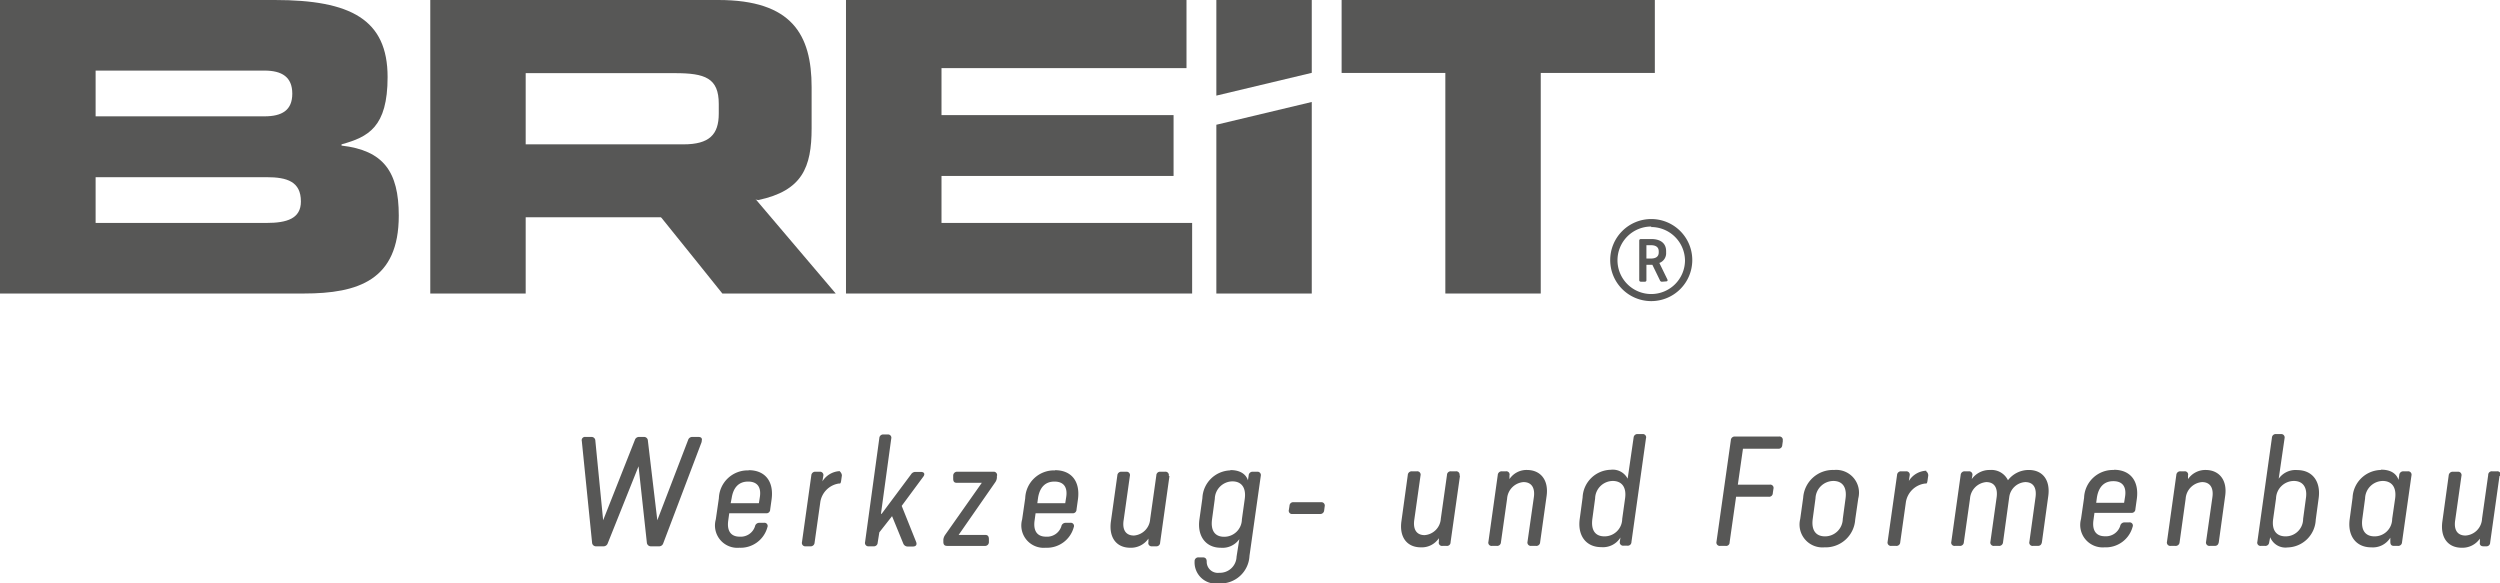
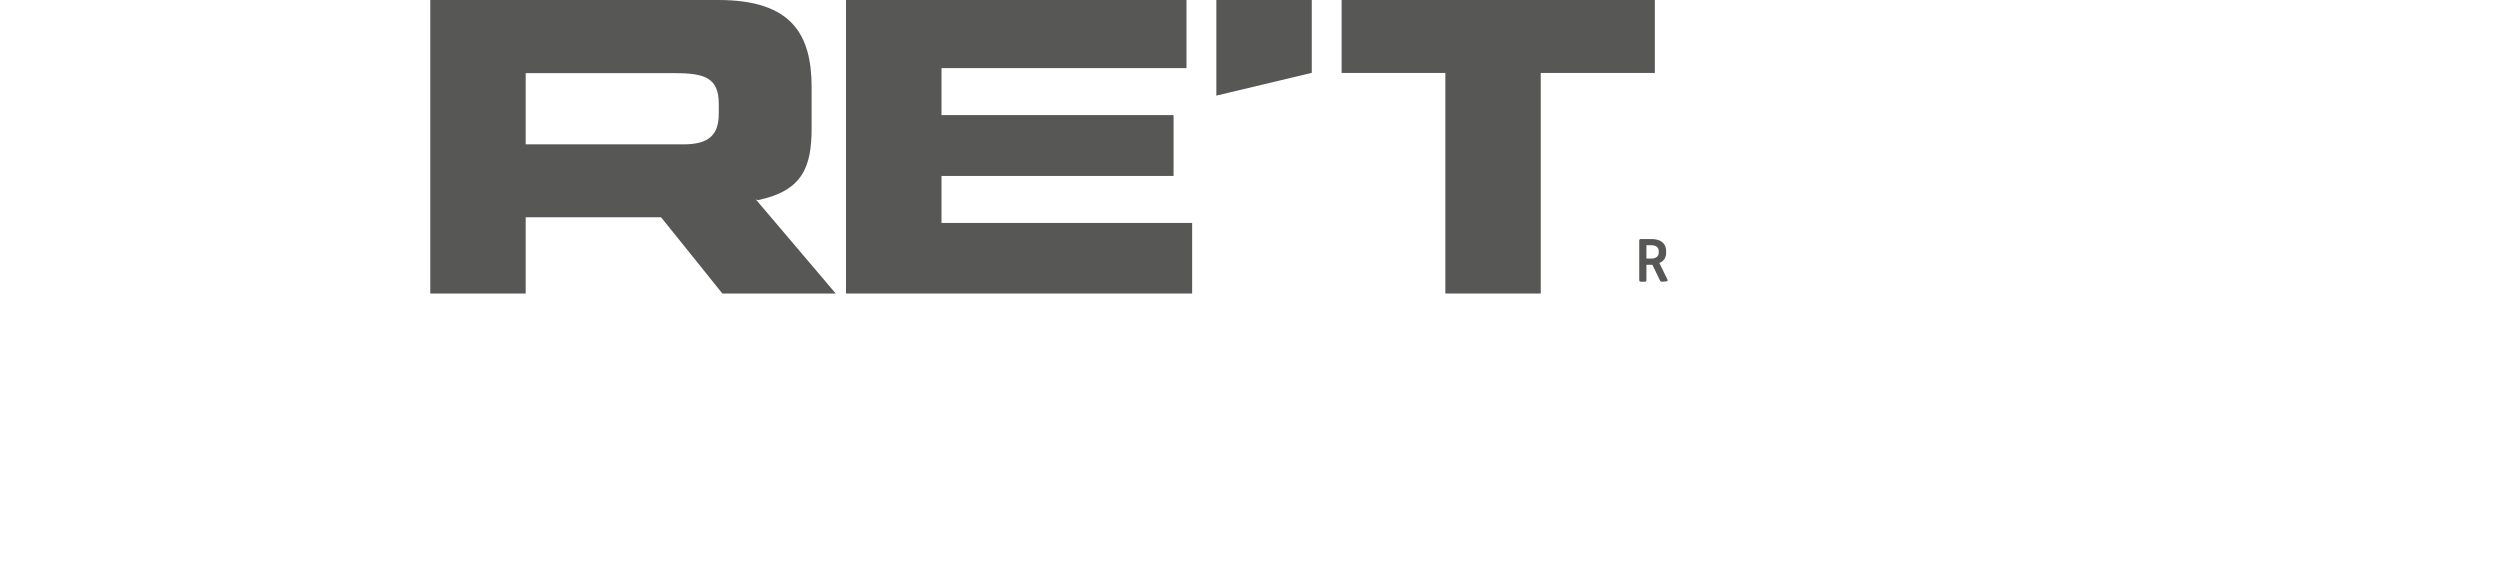
<svg xmlns="http://www.w3.org/2000/svg" id="Ebene_1" data-name="Ebene 1" viewBox="0 0 243.68 56.87">
  <defs>
    <style>
      .cls-1 {
        fill: #575756;
      }
    </style>
  </defs>
  <title>BRE_Logo_mit_claim_grau_PANTONE</title>
  <g>
-     <path class="cls-1" d="M-.32.87H26.46c7.41,0,11,1.9,11,7.51,0,4.9-1.89,5.84-4.49,6.56v.12c4.07.47,5.58,2.52,5.58,6.83,0,6.28-3.94,7.59-9.26,7.59H-.32V.87ZM9,12.21H25.45c1.72,0,2.72-.59,2.72-2.21s-1-2.25-2.72-2.25H9v4.46ZM9,22.6H25.66c2,0,3.35-.43,3.35-2.09,0-1.94-1.34-2.37-3.35-2.37H9V22.6Z" transform="translate(0.32 -0.87)" />
    <path class="cls-1" d="M65.55,22.05H50.92v7.43h-9.3V.87H69.7c7.16,0,9.09,3.36,9.09,8.5v4c0,3.83-.92,6.09-5.2,7l-1.91-.3M50.92,14.94H66.3c2.52,0,3.44-.95,3.44-3V11c0-2.53-1.34-3-4.28-3H50.92v7Z" transform="translate(0.32 -0.87)" />
    <polygon class="cls-1" points="82.46 0 115.65 0 115.65 6.64 91.77 6.64 91.77 11.22 114.39 11.22 114.39 17.15 91.77 17.15 91.77 21.73 116.2 21.73 116.2 28.61 82.46 28.61 82.46 0 82.46 0" />
    <polygon class="cls-1" points="130.77 0 161.3 0 161.3 7.11 150.18 7.11 150.18 28.61 140.88 28.61 140.88 7.11 130.77 7.11 130.77 0 130.77 0" />
    <polygon class="cls-1" points="127.86 7.1 127.86 0 118.56 0 118.56 9.32 127.86 7.1 127.86 7.1" />
-     <polygon class="cls-1" points="118.56 12.16 118.56 28.61 127.86 28.61 127.86 9.94 118.56 12.16 118.56 12.16" />
    <polyline class="cls-1" points="63.67 20.23 68.06 25.68 70.41 28.61 72.69 28.61 74.49 28.61 76.33 28.61 77.88 28.61 81.46 28.61 70.77 16.02" />
-     <path class="cls-1" d="M160.63,30.22a4,4,0,1,1,4-4,4,4,0,0,1-4,4Zm0-7.27a3.29,3.29,0,1,0,3.29,3.29A3.3,3.3,0,0,0,160.63,23Z" transform="translate(0.32 -0.87)" />
    <path class="cls-1" d="M161.68,28.33a.2.2,0,0,1-.2-.13l-.74-1.52h-.58v1.48a.15.15,0,0,1-.17.17h-.35c-.12,0-.18-.06-.18-.17V24.33c0-.11.06-.16.18-.16h1c.84,0,1.44.37,1.44,1.18v.15a1,1,0,0,1-.66,1l.78,1.6c.06.12,0,.2-.13.2Zm-1.08-2.26c.45,0,.76-.17.76-.59v-.11c0-.43-.31-.6-.76-.6h-.44v1.3Z" transform="translate(0.32 -0.87)" />
-     <path class="cls-1" d="M68.06,43.9c.1-.27,0-.44-.3-.44h-.57a.42.42,0,0,0-.44.3l-3,7.82-.92-7.76a.37.37,0,0,0-.4-.36H62a.42.42,0,0,0-.44.3l-3.09,7.82-.76-7.75a.37.37,0,0,0-.41-.37h-.55a.32.32,0,0,0-.36.4l1,9.89a.38.38,0,0,0,.42.37h.67a.43.43,0,0,0,.44-.3l3-7.5.81,7.44a.39.39,0,0,0,.42.36h.74a.42.42,0,0,0,.44-.3l3.76-9.92Zm4.59,2.82a2.81,2.81,0,0,0-2.9,2.71l-.3,2.07a2.18,2.18,0,0,0,2.29,2.76,2.71,2.71,0,0,0,2.74-2,.31.31,0,0,0-.34-.43h-.45a.42.42,0,0,0-.42.35,1.46,1.46,0,0,1-1.49,1c-.87,0-1.25-.57-1.12-1.55l.1-.73h3.59a.36.36,0,0,0,.4-.36l.14-1c.23-1.71-.6-2.84-2.24-2.84Zm1,3.2H70.9L71,49.4c.16-1,.68-1.59,1.6-1.59s1.3.57,1.14,1.54l-.09.57Zm7.9-3.13a2.12,2.12,0,0,0-1.71,1l.09-.53a.33.33,0,0,0-.36-.41h-.4a.38.38,0,0,0-.41.36l-.91,6.5a.33.33,0,0,0,.36.41h.45a.38.38,0,0,0,.42-.36l.55-3.9A2.16,2.16,0,0,1,81.44,48h.1c.07,0,.11-.11.14-.36l.06-.42c0-.24-.22-.42-.22-.42Zm4,4.15,1-7.31a.32.32,0,0,0-.35-.41H85.8a.37.37,0,0,0-.41.35L84,53.71a.33.33,0,0,0,.36.41h.46a.37.37,0,0,0,.41-.36l.16-1,1.24-1.58,1.09,2.66a.46.46,0,0,0,.46.3h.48c.3,0,.42-.17.32-.44l-1.41-3.52,2.1-2.84c.2-.26.1-.47-.22-.47h-.5a.5.5,0,0,0-.47.24l-2.87,3.85Zm11.31-3.68a.33.33,0,0,0-.36-.41H93a.38.38,0,0,0-.41.36l0,.31c0,.26.08.41.34.41h2.45L91.81,53a1,1,0,0,0-.18.47l0,.21c0,.26.1.4.37.4h3.66a.37.37,0,0,0,.41-.36l0-.29c0-.26-.09-.42-.35-.42H93.12l3.56-5.12a.87.87,0,0,0,.17-.47l0-.2Zm5.65-.54a2.81,2.81,0,0,0-2.9,2.71l-.3,2.07a2.18,2.18,0,0,0,2.29,2.76,2.71,2.71,0,0,0,2.74-2,.31.31,0,0,0-.34-.43h-.45a.42.42,0,0,0-.42.35,1.46,1.46,0,0,1-1.49,1c-.87,0-1.25-.57-1.12-1.55l.1-.73h3.59a.36.36,0,0,0,.4-.36l.14-1c.23-1.71-.6-2.84-2.24-2.84Zm1,3.2h-2.72l.07-.52c.16-1,.68-1.59,1.6-1.59s1.3.57,1.14,1.54l-.09.57Zm10.09-2.65a.33.33,0,0,0-.36-.42h-.45a.36.36,0,0,0-.4.36l-.6,4.25a1.72,1.72,0,0,1-1.58,1.61c-.83,0-1.16-.6-1-1.54l.6-4.26a.33.33,0,0,0-.35-.42H109a.38.38,0,0,0-.41.36l-.63,4.5c-.21,1.57.55,2.55,1.89,2.55a2.07,2.07,0,0,0,1.77-.89l0,.34a.32.32,0,0,0,.35.41h.39a.36.36,0,0,0,.4-.36l.91-6.49Zm6-.55a2.81,2.81,0,0,0-2.72,2.7l-.29,2.08c-.23,1.64.63,2.76,2.08,2.76a2,2,0,0,0,1.81-.84l-.27,1.71a1.62,1.62,0,0,1-1.69,1.57,1.08,1.08,0,0,1-1.22-1.1c0-.25-.12-.4-.37-.4h-.41a.36.36,0,0,0-.4.38,2.07,2.07,0,0,0,2.35,2.16,2.83,2.83,0,0,0,3-2.69l1.1-7.79a.33.33,0,0,0-.36-.41h-.41a.38.38,0,0,0-.41.36l-.07.48c-.17-.54-.69-1-1.7-1Zm.2,1.07c.93,0,1.35.66,1.21,1.7l-.28,2a1.72,1.72,0,0,1-1.73,1.7c-.94,0-1.32-.65-1.18-1.7l.27-2a1.74,1.74,0,0,1,1.71-1.7Zm9,2.44a.33.33,0,0,0-.35-.41h-2.68a.36.36,0,0,0-.4.35l-.06.39a.32.32,0,0,0,.36.41h2.66a.38.38,0,0,0,.42-.36l.05-.38Zm13.14-3a.33.33,0,0,0-.36-.42h-.46a.36.36,0,0,0-.4.36l-.6,4.25a1.71,1.71,0,0,1-1.58,1.61c-.82,0-1.15-.6-1-1.54l.6-4.26a.33.33,0,0,0-.36-.42h-.47a.38.38,0,0,0-.41.36l-.62,4.5c-.22,1.57.55,2.55,1.89,2.55a2,2,0,0,0,1.76-.89l0,.34a.32.32,0,0,0,.36.41h.38a.35.35,0,0,0,.4-.36l.92-6.49Zm6.63-.55a2,2,0,0,0-1.76.89l0-.35a.32.32,0,0,0-.36-.41h-.37a.38.38,0,0,0-.41.36l-.91,6.5a.32.32,0,0,0,.35.41h.46a.37.37,0,0,0,.41-.36l.6-4.24a1.74,1.74,0,0,1,1.6-1.62c.81,0,1.15.6,1,1.53l-.61,4.28a.33.33,0,0,0,.35.41h.47a.37.37,0,0,0,.41-.36l.63-4.5c.22-1.55-.58-2.54-1.91-2.54Zm11.55-3.09a.32.32,0,0,0-.35-.41h-.45a.37.37,0,0,0-.41.35l-.58,4a1.63,1.63,0,0,0-1.66-.87,2.81,2.81,0,0,0-2.73,2.7l-.28,2.08c-.23,1.64.62,2.76,2.09,2.76a2,2,0,0,0,1.88-.94l-.06.39a.33.33,0,0,0,.36.41h.37a.36.36,0,0,0,.4-.36l1.42-10.13Zm-3.25,4.16c.93,0,1.36.66,1.21,1.7l-.28,2a1.72,1.72,0,0,1-1.73,1.7c-.94,0-1.32-.65-1.18-1.7l.27-2a1.74,1.74,0,0,1,1.71-1.7Zm16.57-3.92a.32.32,0,0,0-.36-.41H168.8a.37.37,0,0,0-.41.35l-1.4,9.9a.33.33,0,0,0,.36.41h.53a.34.34,0,0,0,.39-.36l.63-4.43h3.18a.36.36,0,0,0,.4-.36l.06-.41a.32.32,0,0,0-.36-.41h-3.11l.5-3.5H173a.36.36,0,0,0,.4-.35l.06-.43Zm5,2.85a2.9,2.9,0,0,0-3,2.7l-.29,2.08a2.23,2.23,0,0,0,2.36,2.76,2.89,2.89,0,0,0,3-2.7l.3-2.07a2.22,2.22,0,0,0-2.36-2.77Zm-.07,1.07c.94,0,1.34.66,1.2,1.7l-.27,2a1.73,1.73,0,0,1-1.73,1.7c-.94,0-1.34-.65-1.2-1.7l.27-2a1.76,1.76,0,0,1,1.73-1.7Zm9.08-1a2.1,2.1,0,0,0-1.71,1l.08-.53a.33.33,0,0,0-.35-.41H185a.38.38,0,0,0-.41.36l-.92,6.5a.33.33,0,0,0,.36.41h.46a.37.37,0,0,0,.41-.36l.55-3.9A2.17,2.17,0,0,1,187.33,48h.1c.07,0,.11-.11.14-.36l.06-.42a.5.5,0,0,0-.21-.42Zm10-.07a2.54,2.54,0,0,0-2.05,1,1.78,1.78,0,0,0-1.73-1,2.13,2.13,0,0,0-1.8.89l.06-.35a.33.33,0,0,0-.36-.41h-.37a.38.38,0,0,0-.41.36l-.91,6.5a.32.32,0,0,0,.35.41h.46a.37.37,0,0,0,.41-.36l.6-4.24a1.74,1.74,0,0,1,1.59-1.62c.81,0,1.14.6,1,1.53l-.6,4.28a.33.33,0,0,0,.36.41h.45a.38.38,0,0,0,.42-.36l.61-4.44a1.68,1.68,0,0,1,1.55-1.42c.83,0,1.14.6,1,1.53l-.59,4.28a.32.32,0,0,0,.35.41h.46c.24,0,.36-.11.41-.36l.62-4.5c.21-1.55-.54-2.54-1.9-2.54Zm8.27,0a2.81,2.81,0,0,0-2.9,2.71l-.3,2.07a2.19,2.19,0,0,0,2.29,2.76,2.71,2.71,0,0,0,2.74-2,.31.31,0,0,0-.34-.43h-.44a.42.42,0,0,0-.43.35,1.46,1.46,0,0,1-1.49,1c-.87,0-1.25-.57-1.12-1.55l.1-.73h3.59a.36.36,0,0,0,.4-.36l.14-1c.23-1.71-.6-2.84-2.24-2.84Zm1,3.2H204l.07-.52c.16-1,.68-1.59,1.6-1.59s1.3.57,1.14,1.54l-.09.57Zm8-3.2a2.05,2.05,0,0,0-1.77.89l0-.35a.32.32,0,0,0-.35-.41h-.37a.38.38,0,0,0-.42.36l-.91,6.5a.33.33,0,0,0,.36.41h.45a.38.38,0,0,0,.42-.36l.59-4.24a1.74,1.74,0,0,1,1.6-1.62c.81,0,1.15.6,1,1.53l-.61,4.28a.33.33,0,0,0,.36.41h.47c.24,0,.36-.11.41-.36l.62-4.5c.23-1.55-.58-2.54-1.9-2.54Zm7.64-3.09a.33.33,0,0,0-.36-.41h-.45a.37.37,0,0,0-.42.35l-1.42,10.14a.32.32,0,0,0,.35.41h.39a.37.37,0,0,0,.41-.34l.1-.51a1.6,1.6,0,0,0,1.7,1,2.82,2.82,0,0,0,2.74-2.7l.28-2.07c.24-1.66-.61-2.77-2.08-2.77a2,2,0,0,0-1.81.84l.57-3.93Zm.9,4.16c.94,0,1.34.69,1.18,1.7l-.27,2a1.7,1.7,0,0,1-1.71,1.7c-.93,0-1.36-.64-1.21-1.7l.28-2a1.75,1.75,0,0,1,1.73-1.7Zm8.47-1.07a2.82,2.82,0,0,0-2.74,2.7l-.28,2.08c-.23,1.64.62,2.76,2.09,2.76a2,2,0,0,0,1.87-.94l0,.39c0,.27.09.41.36.41h.37a.37.37,0,0,0,.41-.36l.92-6.5a.33.33,0,0,0-.36-.41h-.41a.39.39,0,0,0-.42.36l-.07.48c-.18-.55-.68-1-1.69-1Zm.19,1.07c.93,0,1.36.66,1.22,1.7l-.29,2a1.71,1.71,0,0,1-1.72,1.7c-.94,0-1.33-.65-1.19-1.7l.27-2a1.75,1.75,0,0,1,1.71-1.7Zm11.5-.52a.33.33,0,0,0-.36-.42h-.45a.35.35,0,0,0-.4.36l-.6,4.25A1.72,1.72,0,0,1,240,53.07c-.83,0-1.16-.6-1-1.54l.6-4.26a.33.33,0,0,0-.35-.42h-.47a.39.39,0,0,0-.42.36l-.62,4.5c-.21,1.57.55,2.55,1.89,2.55a2.07,2.07,0,0,0,1.77-.89l0,.34c-.05.27.09.41.35.41H242a.36.36,0,0,0,.4-.36l.91-6.49Z" transform="translate(0.32 -0.87)" />
  </g>
</svg>